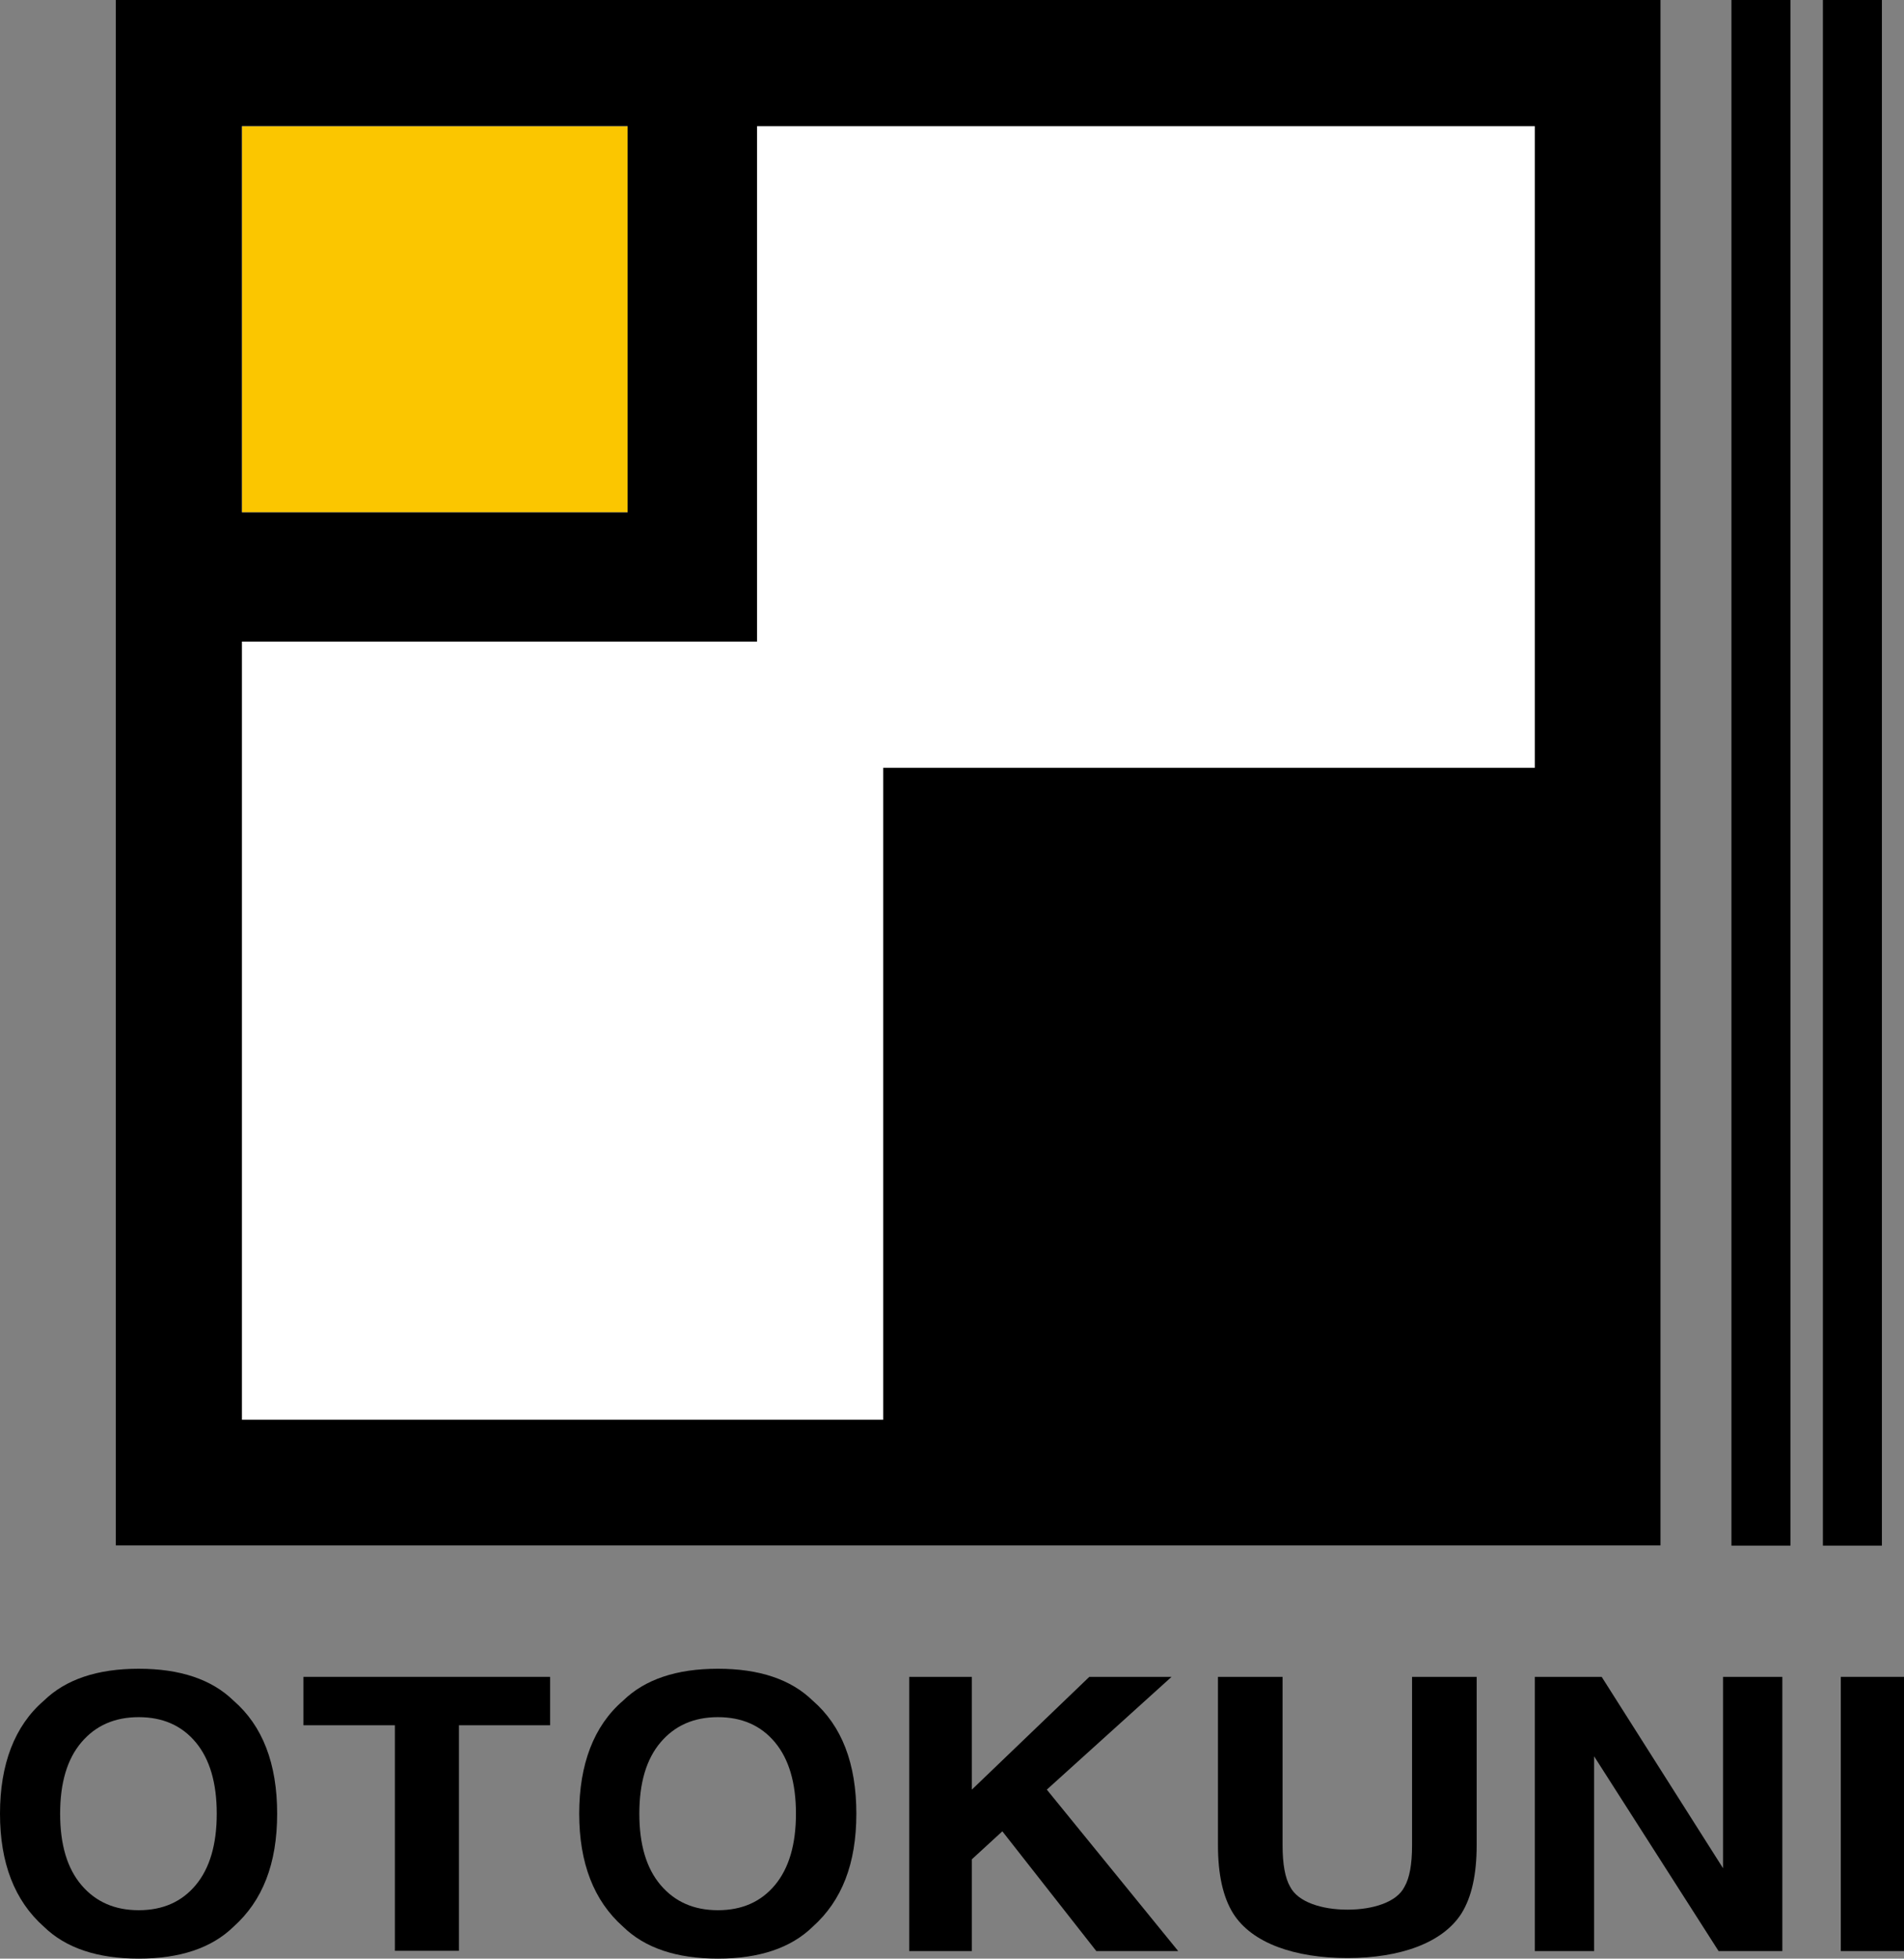
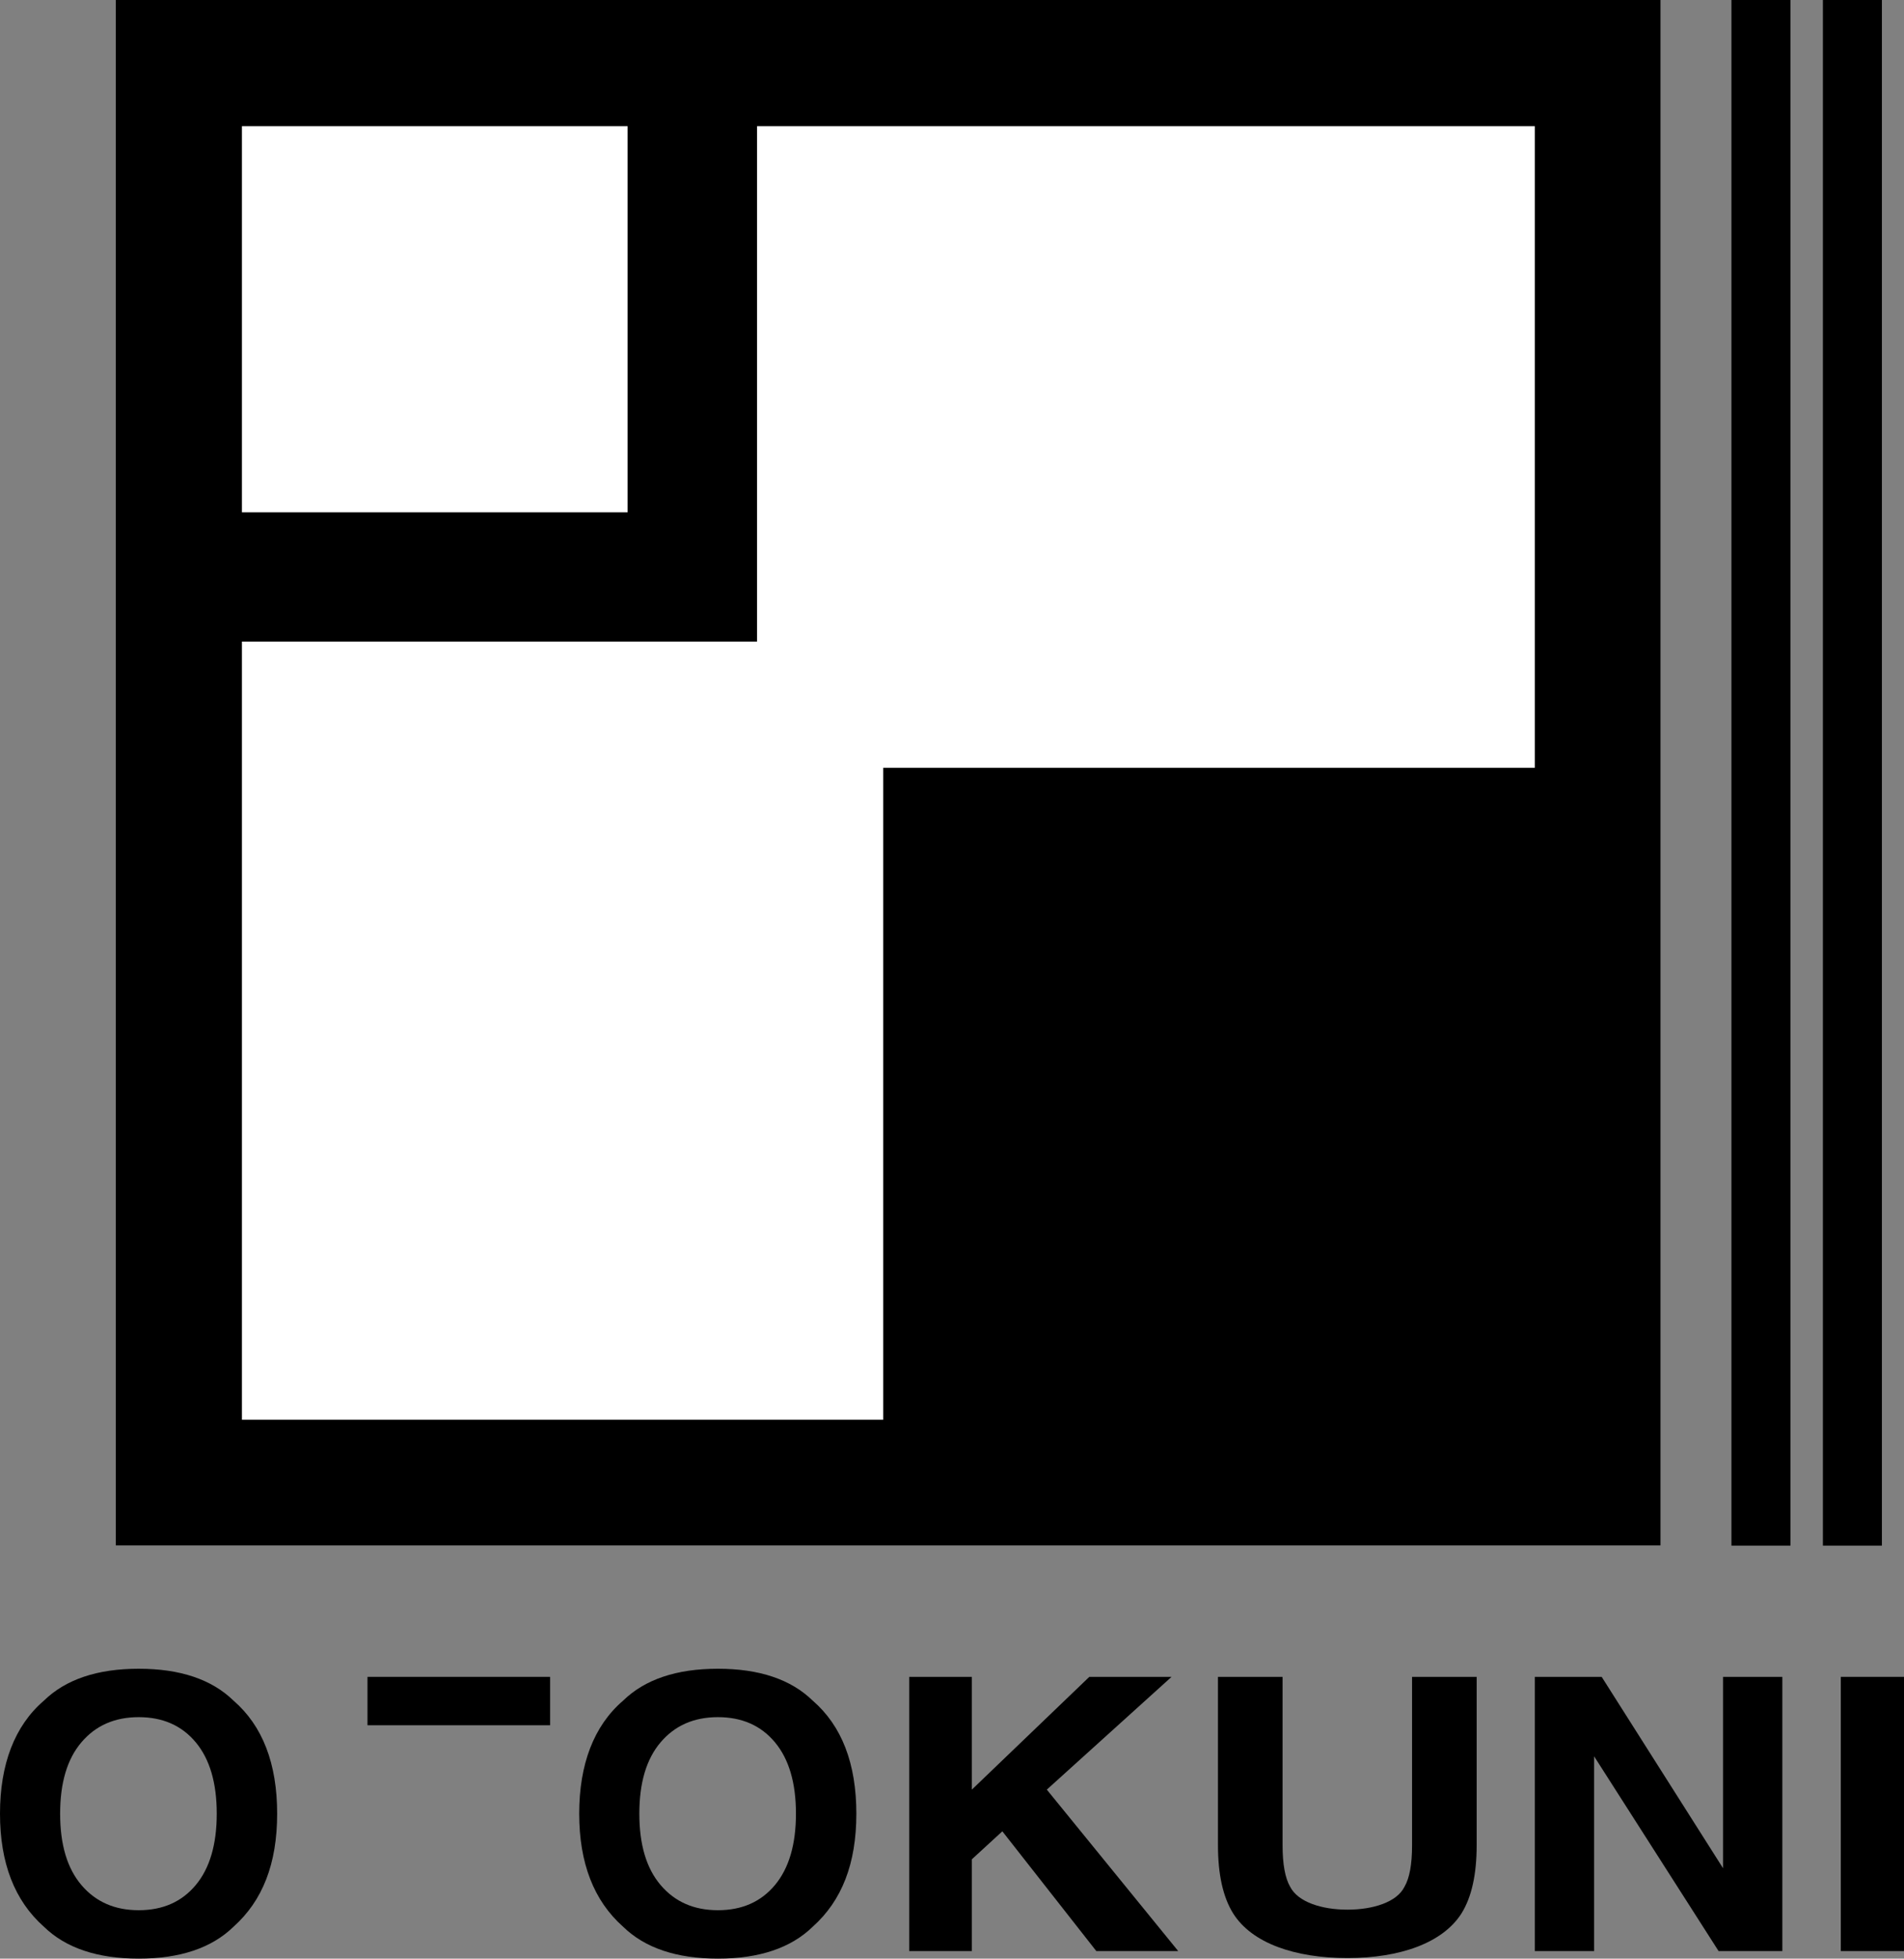
<svg xmlns="http://www.w3.org/2000/svg" id="_レイヤー_2" data-name="レイヤー 2" viewBox="0 0 68.08 70">
  <rect x="0" y="0" width="68.08" height="70" fill="#808080" stroke="none" />
  <defs>
    <style>
      .cls-1 {
        fill: #000;
      }

      .cls-1, .cls-2, .cls-3 {
        stroke-width: 0px;
      }

      .cls-2 {
        fill: #fff;
      }

      .cls-3 {
        fill: #fbc600;
      }
    </style>
  </defs>
  <g id="_レイヤー_1-2" data-name="レイヤー 1">
    <g>
      <g>
        <rect class="cls-2" x="4.14" y="0" width="55.24" height="55.24" />
-         <rect class="cls-3" x="8.65" y="4.51" width="13.79" height="13.8" />
        <g>
          <rect class="cls-1" x="65.18" width="2.11" height="55.24" />
          <rect class="cls-1" x="61.91" width="2.11" height="55.24" />
        </g>
        <path class="cls-1" d="M4.14,0v55.24h55.24V0H4.14ZM8.65,4.51h13.79v13.8h-13.79V4.51ZM8.65,22.93h18.42V4.51h27.81v22.93h-23.3v23.3H8.65v-27.81Z" />
      </g>
      <g>
        <path class="cls-1" d="M4.96,70c-1.48,0-2.61-.38-3.39-1.14-1.05-.93-1.57-2.28-1.57-4.04s.52-3.14,1.57-4.04c.78-.76,1.91-1.14,3.39-1.14s2.61.38,3.39,1.14c1.04.9,1.56,2.25,1.56,4.04s-.52,3.11-1.56,4.04c-.78.76-1.91,1.14-3.39,1.14ZM7,67.37c.5-.6.75-1.45.75-2.55s-.25-1.95-.75-2.55-1.18-.9-2.04-.9-1.54.3-2.05.9c-.51.6-.76,1.45-.76,2.55s.25,1.95.76,2.55c.51.6,1.19.9,2.05.9s1.54-.3,2.04-.9Z" />
-         <path class="cls-1" d="M19.67,59.93v1.73h-3.26v8.06h-2.29v-8.06h-3.27v-1.73h8.82Z" />
+         <path class="cls-1" d="M19.67,59.93v1.73h-3.26v8.06v-8.06h-3.27v-1.73h8.82Z" />
        <path class="cls-1" d="M25.67,70c-1.48,0-2.61-.38-3.39-1.14-1.05-.93-1.57-2.28-1.57-4.04s.52-3.14,1.57-4.04c.78-.76,1.91-1.14,3.39-1.14s2.61.38,3.39,1.14c1.04.9,1.56,2.25,1.56,4.04s-.52,3.11-1.56,4.04c-.78.76-1.91,1.14-3.39,1.14ZM27.71,67.37c.5-.6.75-1.45.75-2.55s-.25-1.95-.75-2.55-1.18-.9-2.04-.9-1.54.3-2.05.9c-.51.6-.76,1.45-.76,2.55s.25,1.95.76,2.55c.51.6,1.19.9,2.05.9s1.54-.3,2.04-.9Z" />
        <path class="cls-1" d="M42.12,69.73h-2.92l-3.36-4.28-1.09,1v3.28h-2.24v-9.8h2.24v4.03l4.2-4.03h2.94l-4.46,4.03,4.69,5.76Z" />
        <path class="cls-1" d="M50.49,65.95v-6.02h2.31v6.02c0,1.04-.18,1.85-.54,2.43-.67,1.06-2.2,1.6-4.08,1.6s-3.42-.53-4.09-1.6c-.36-.58-.54-1.39-.54-2.43v-6.02h2.31v6.02c0,.67.09,1.17.27,1.48.28.55,1.13.82,2.05.82s1.77-.27,2.04-.82c.18-.31.27-.8.27-1.48Z" />
        <path class="cls-1" d="M63.72,69.73h-2.27l-4.45-6.96v6.96h-2.12v-9.8h2.39l4.34,6.84v-6.84h2.12v9.8Z" />
        <path class="cls-1" d="M65.82,59.93h2.26v9.8h-2.26v-9.8Z" />
      </g>
    </g>
  </g>
</svg>